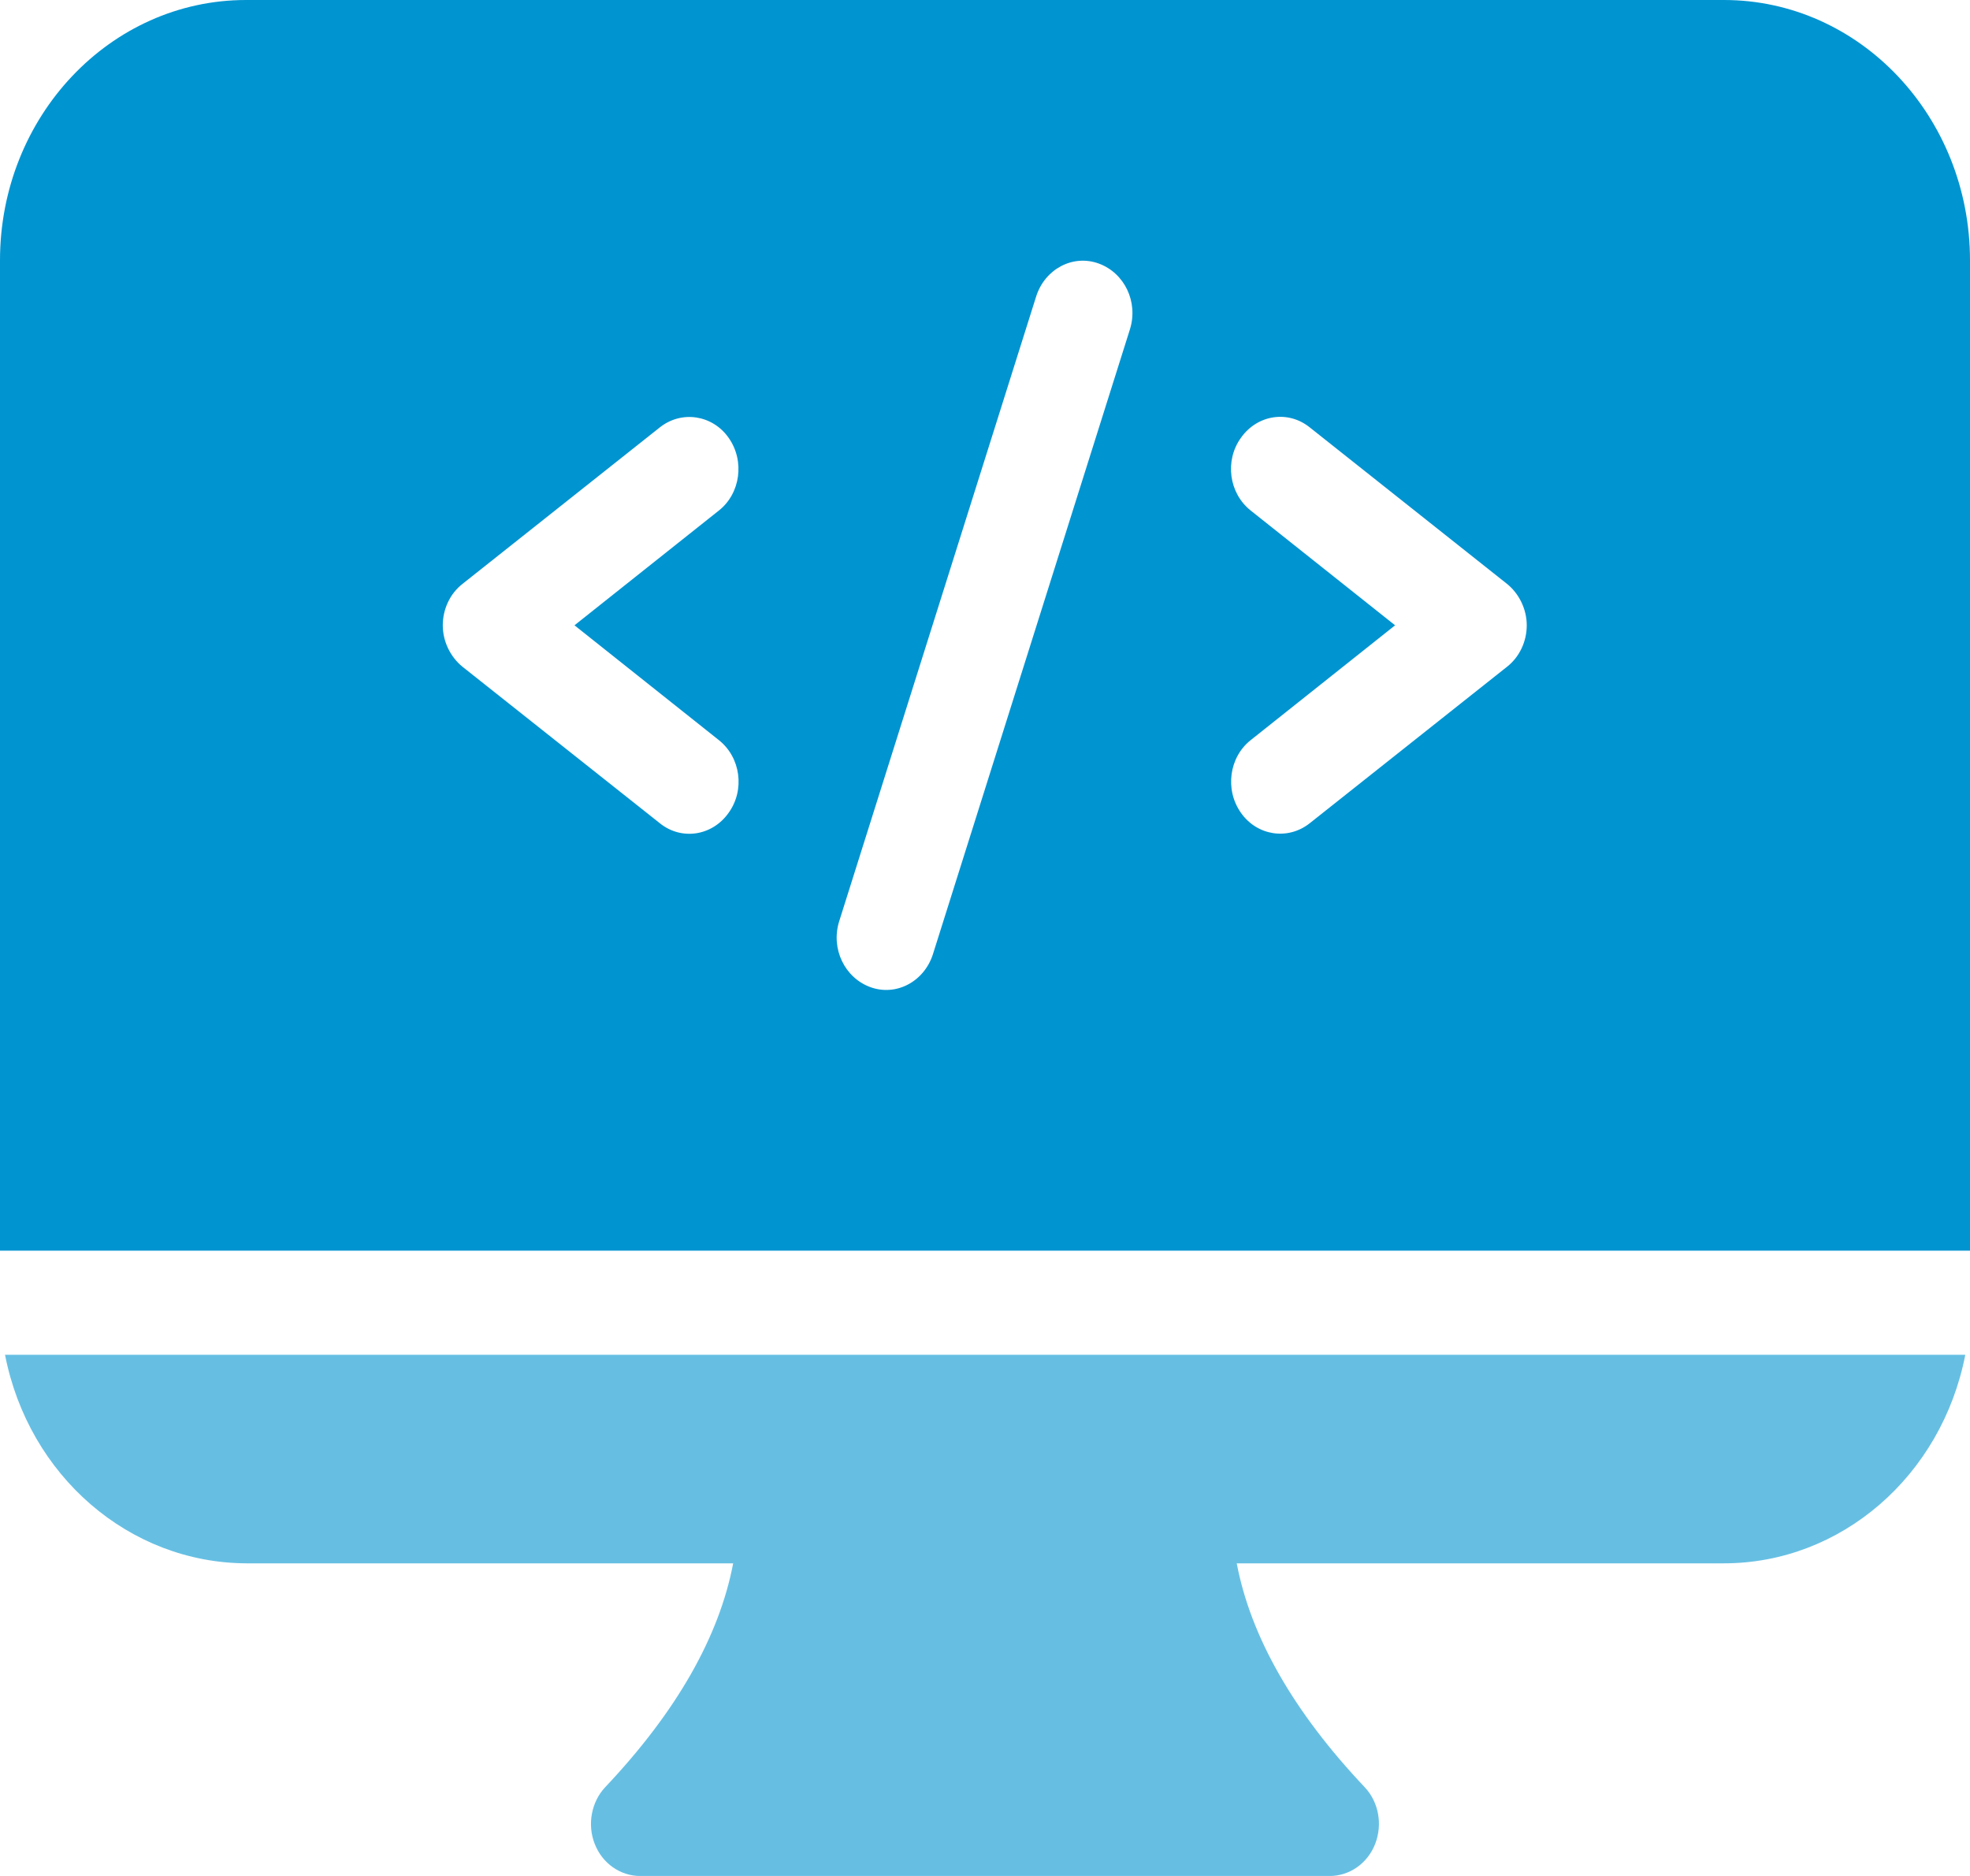
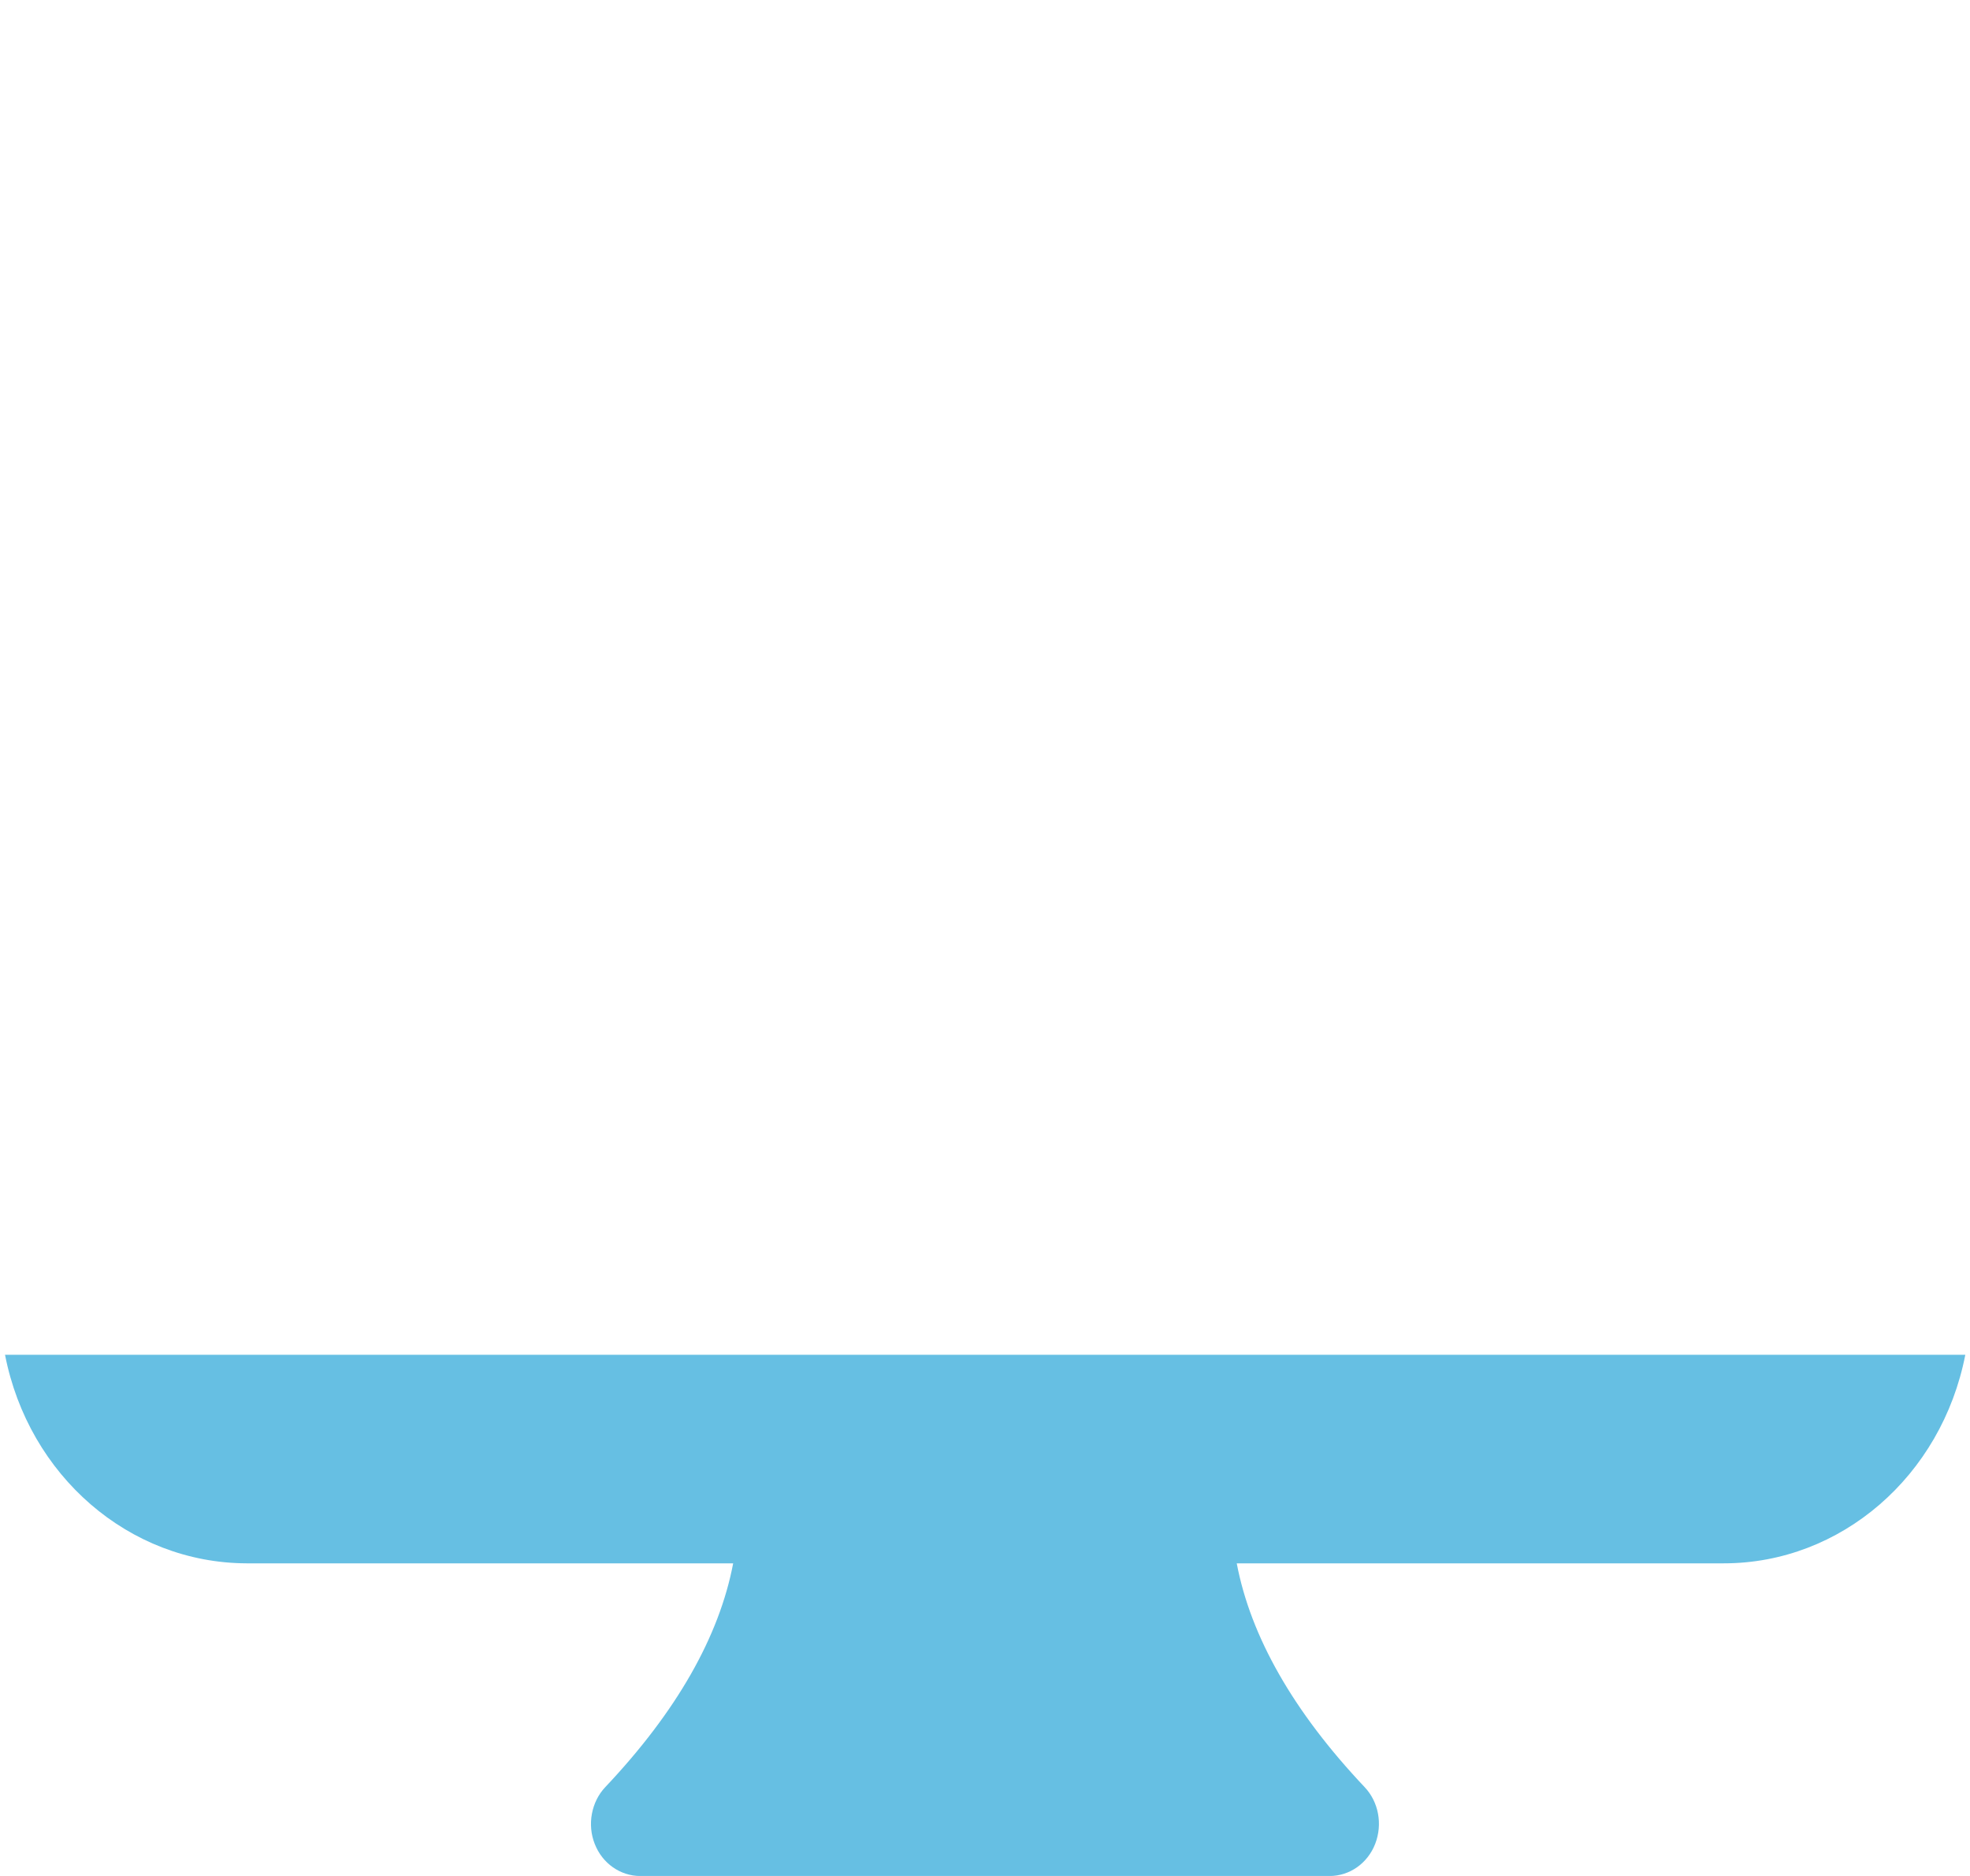
<svg xmlns="http://www.w3.org/2000/svg" width="42" height="40" viewBox="0 0 42 40" fill="none">
  <g clip-path="url(#clip0_1606_1107)">
    <path d="M5.246 33.334H15.631C15.334 34.896 14.425 36.496 12.904 38.106C12.607 38.42 12.517 38.906 12.679 39.315C12.841 39.734 13.228 40.001 13.651 40.001H28.347C28.77 40.001 29.157 39.734 29.319 39.315C29.481 38.896 29.391 38.42 29.094 38.106C27.573 36.496 26.664 34.896 26.367 33.334H36.753C39.245 33.334 41.396 31.477 41.9 28.887H0.107C0.611 31.468 2.753 33.325 5.255 33.334H5.246Z" fill="#66BFE3" />
-     <path d="M36.744 0H5.246C2.349 0 -0 2.486 -0 5.552V26.667H42V5.552C42 2.486 39.651 0 36.753 0H36.744ZM15.326 15.781C15.794 16.152 15.884 16.848 15.533 17.333C15.182 17.828 14.525 17.924 14.066 17.552L9.863 14.219C9.602 14.009 9.44 13.676 9.44 13.333C9.44 12.991 9.593 12.657 9.863 12.448L14.066 9.114C14.534 8.743 15.191 8.848 15.533 9.333C15.884 9.829 15.785 10.524 15.326 10.886L12.248 13.333L15.326 15.781ZM24.091 7.019L19.888 20.352C19.699 20.933 19.105 21.248 18.556 21.048C18.008 20.848 17.71 20.229 17.89 19.648L22.093 6.314C22.282 5.733 22.876 5.419 23.425 5.619C23.974 5.819 24.271 6.438 24.091 7.019ZM32.127 14.219L27.925 17.552C27.457 17.924 26.8 17.819 26.458 17.333C26.107 16.838 26.206 16.143 26.665 15.781L29.743 13.333L26.665 10.886C26.197 10.514 26.107 9.819 26.458 9.333C26.809 8.838 27.466 8.743 27.925 9.114L32.127 12.448C32.388 12.657 32.55 12.991 32.55 13.333C32.55 13.676 32.397 14.009 32.127 14.219Z" fill="#0094D1" />
  </g>
  <defs>
    <clipPath id="clip0_1606_1107">
      <rect width="42" height="40.001" fill="white" transform="translate(-0)" />
    </clipPath>
  </defs>
</svg>